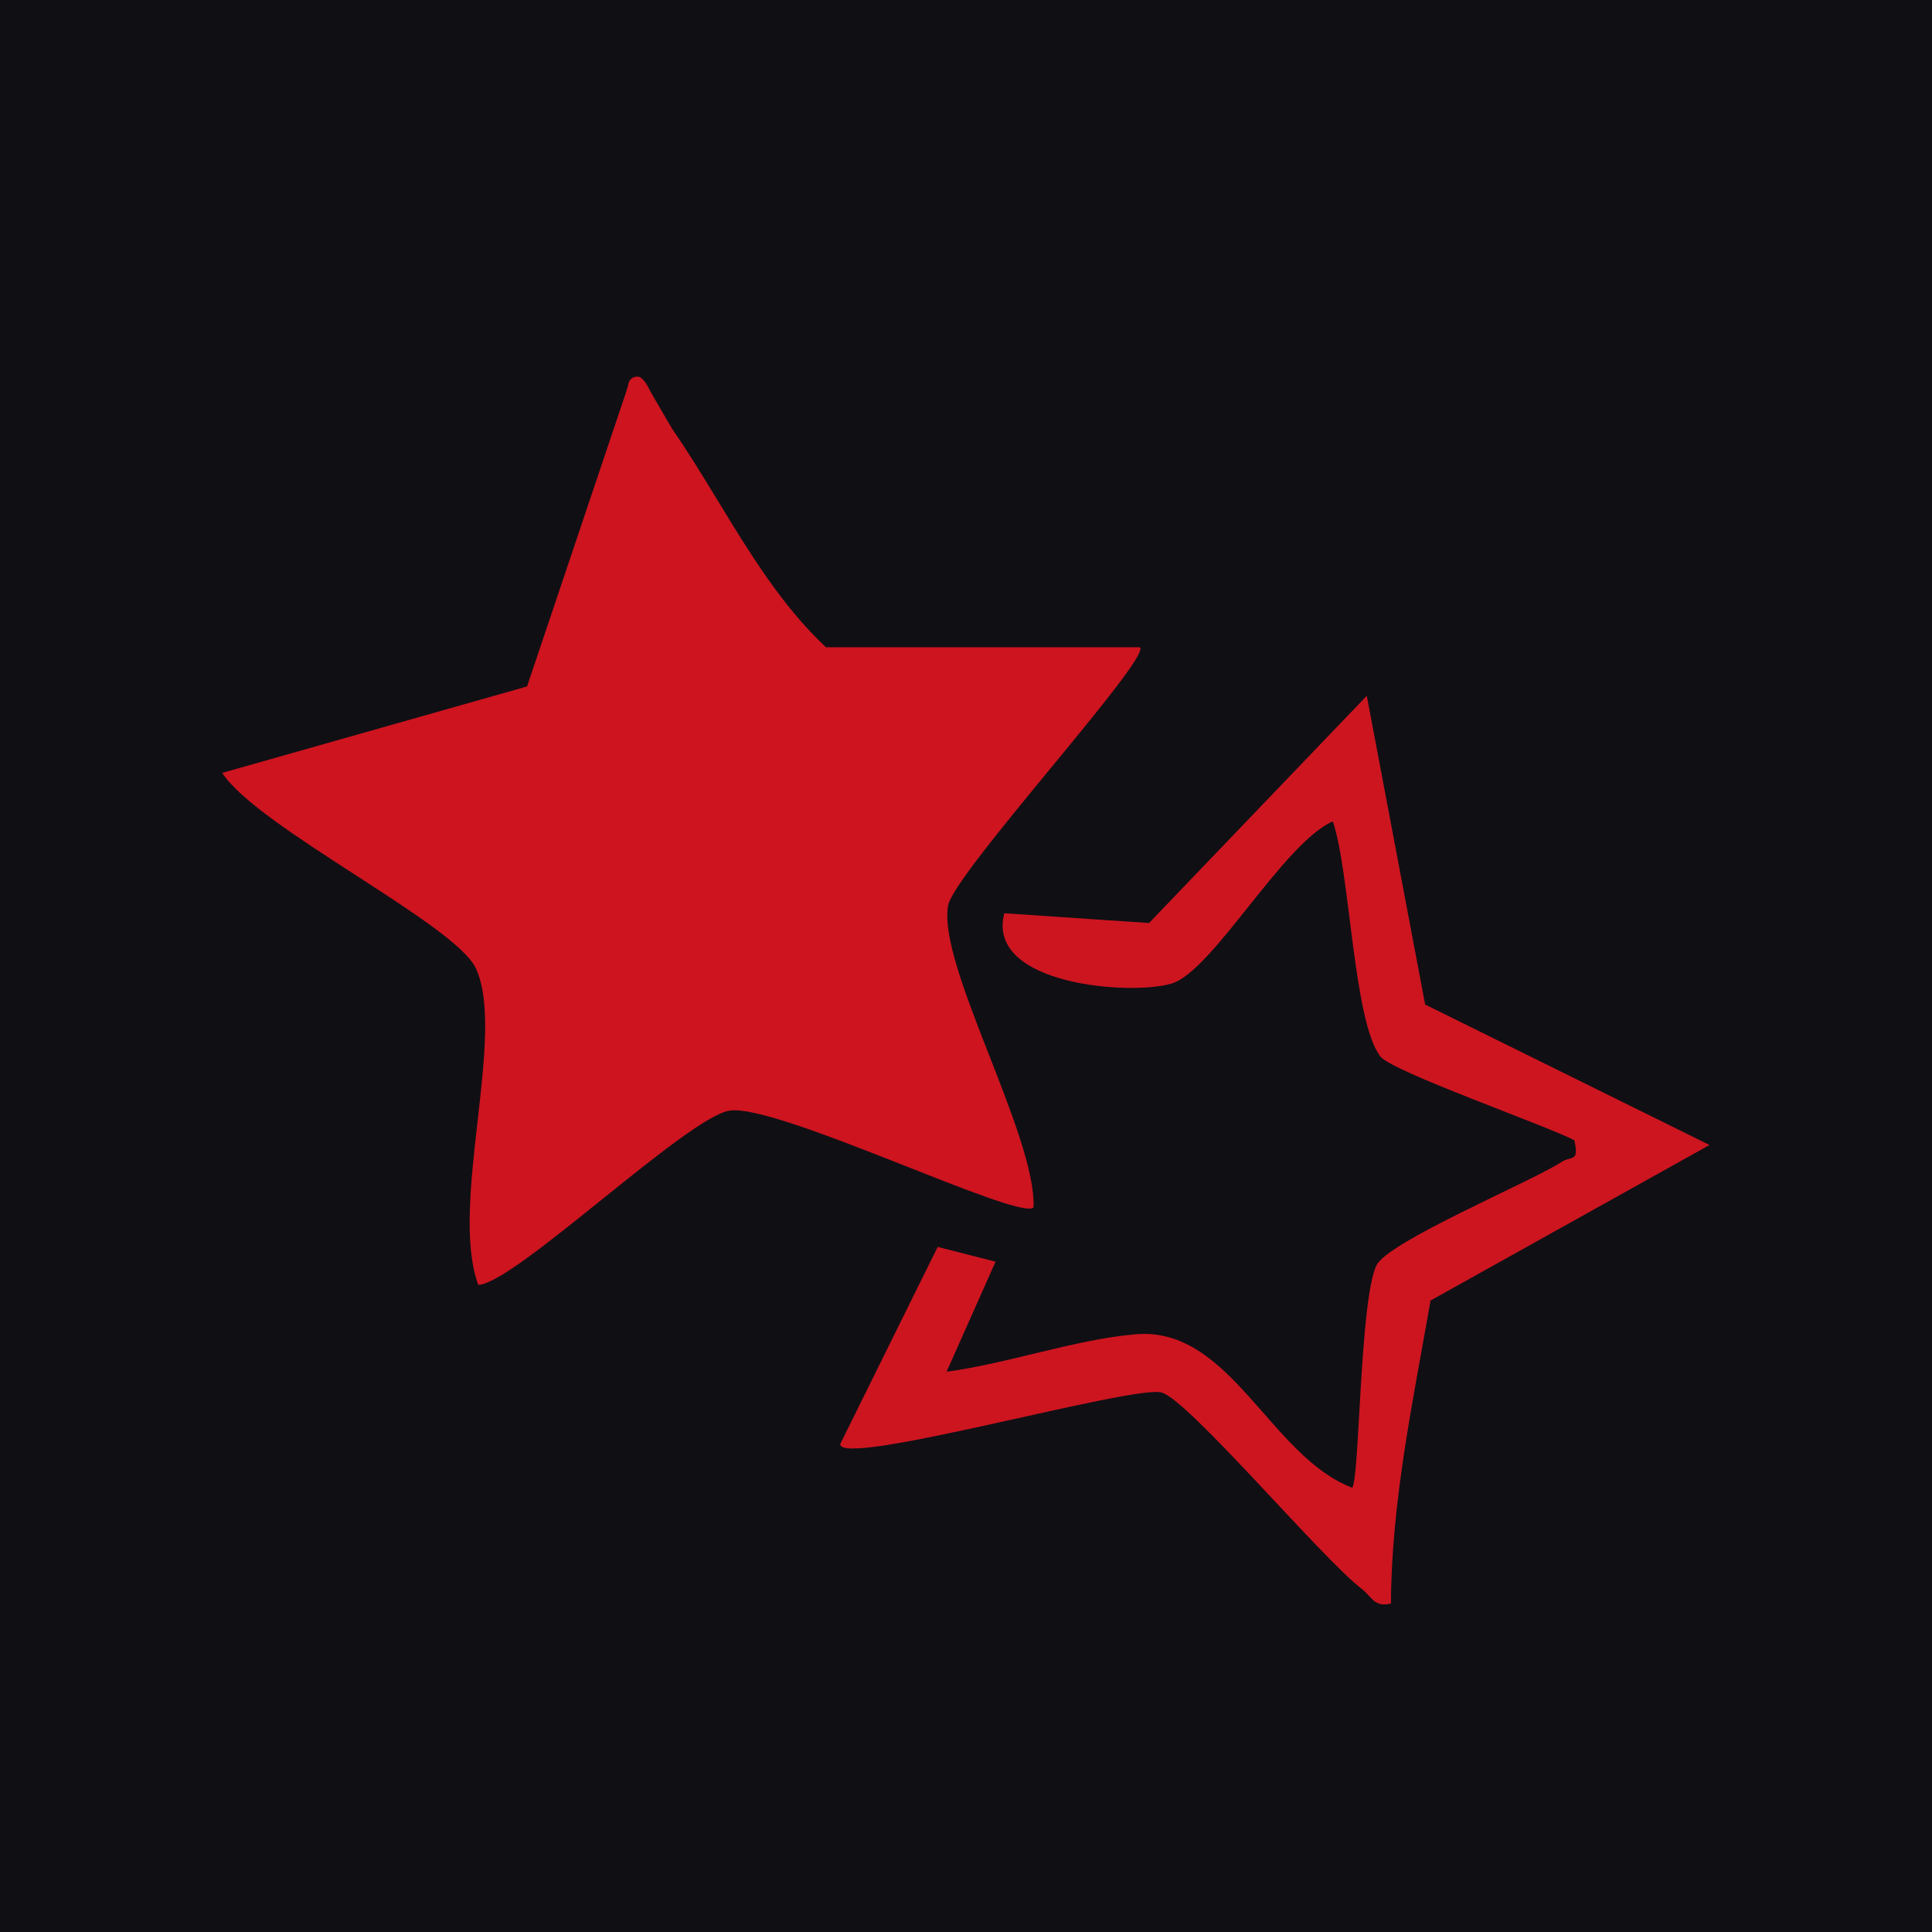
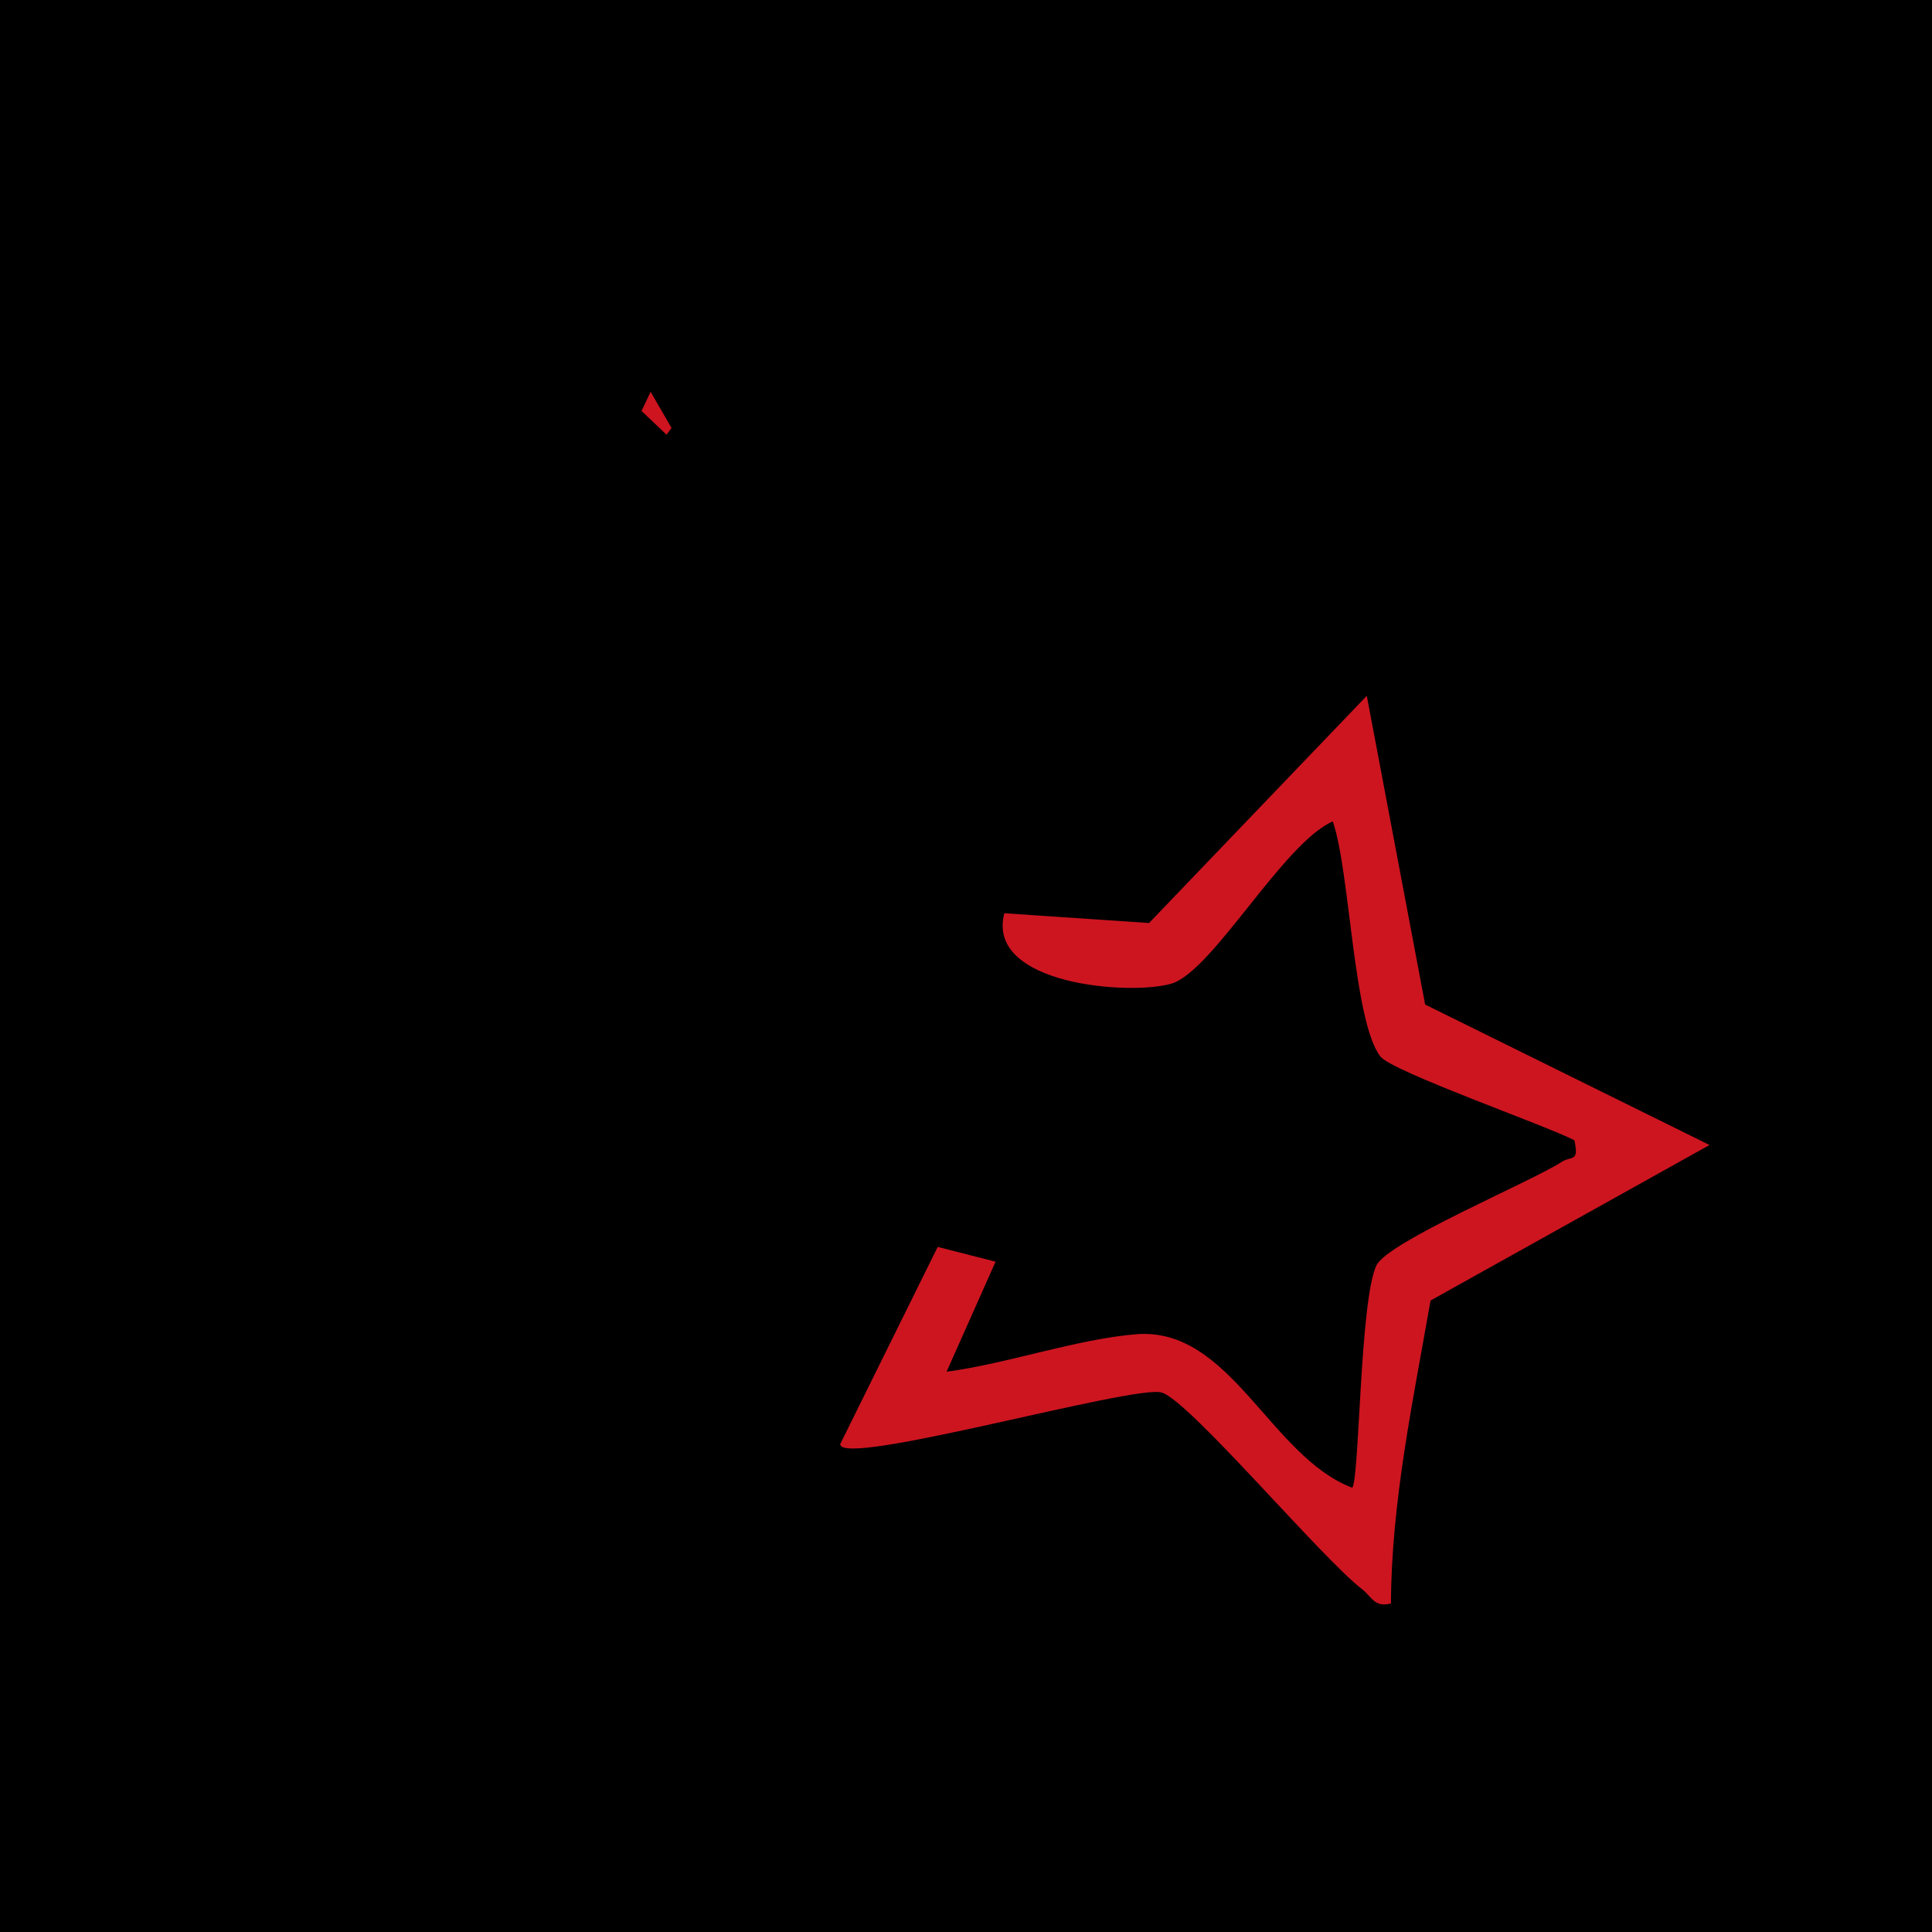
<svg xmlns="http://www.w3.org/2000/svg" id="Layer_1" version="1.1" viewBox="0 0 200 200">
  <defs>
    <style>
      .st0 {
        fill: #100f14;
      }

      .st1 {
        fill: #f6f6f6;
      }

      .st2 {
        fill: #cd141f;
      }

      .st3 {
        fill: #cd1520;
      }
    </style>
  </defs>
  <g>
    <rect class="st0" x="-2.5" y="-.5" width="208" height="203" />
-     <path d="M205,0v202H-2V0h207M206-1H-3v204h209V-1h0Z" />
+     <path d="M205,0v202V0h207M206-1H-3v204h209V-1h0Z" />
  </g>
  <g>
-     <path class="st2" d="M118,67c1.27,1.07-19.23,23.36-19.85,26.73-1.13,6.17,9.14,23.82,8.84,31.26-1.44,1.47-26.44-10.74-31.44-10.02-4.39.63-22.28,17.93-26.04,18.04-3.04-8.29,2.93-25.93-.25-32.77-2.14-4.6-22.58-14.57-26.26-20.23l31.56-8.95,10.45-31.06c2.31-.57,1.64.46,2.28,1.27,6.37,8.06,10.6,18.6,18.21,25.73h32.5Z" />
    <path class="st3" d="M143.99,165.99c-1.73.45-2-.72-3-1.49-4.19-3.21-17.9-19.53-20.72-20.34-2.77-.89-33.35,7.85-33.29,5.33l10.09-20.41,5.99,1.53-5.07,11.39c6.21-.82,13.53-3.39,19.63-3.88,9.75-.79,13.86,12.65,22.36,15.89.76-.87.78-19.35,2.5-23,1.16-2.47,15.96-8.64,19.22-10.75.97-.63,1.79.11,1.28-2.22-3.02-1.56-18.88-7.12-20.08-8.67-2.82-3.64-3.14-19.2-4.93-24.34-5.13,2.24-12.45,15.52-16.69,16.79s-19.28.14-17.31-7.28l14.98,1.01,22.54-23.52,6.04,31.96,29.44,14.54-28.88,16.1c-1.81,10.37-4.06,20.86-4.1,31.4Z" />
    <path class="st1" d="M105.01,175.99" />
    <path class="st1" d="M105.01,171" />
  </g>
-   <path class="st2" d="M64.88,40.37l.13-.38s0-1,.99-1,1.94,3.11,1.94,3.11" />
  <polygon class="st2" points="69.52 44.3 67.35 40.56 66.41 42.54 69 45 69.52 44.3" />
</svg>